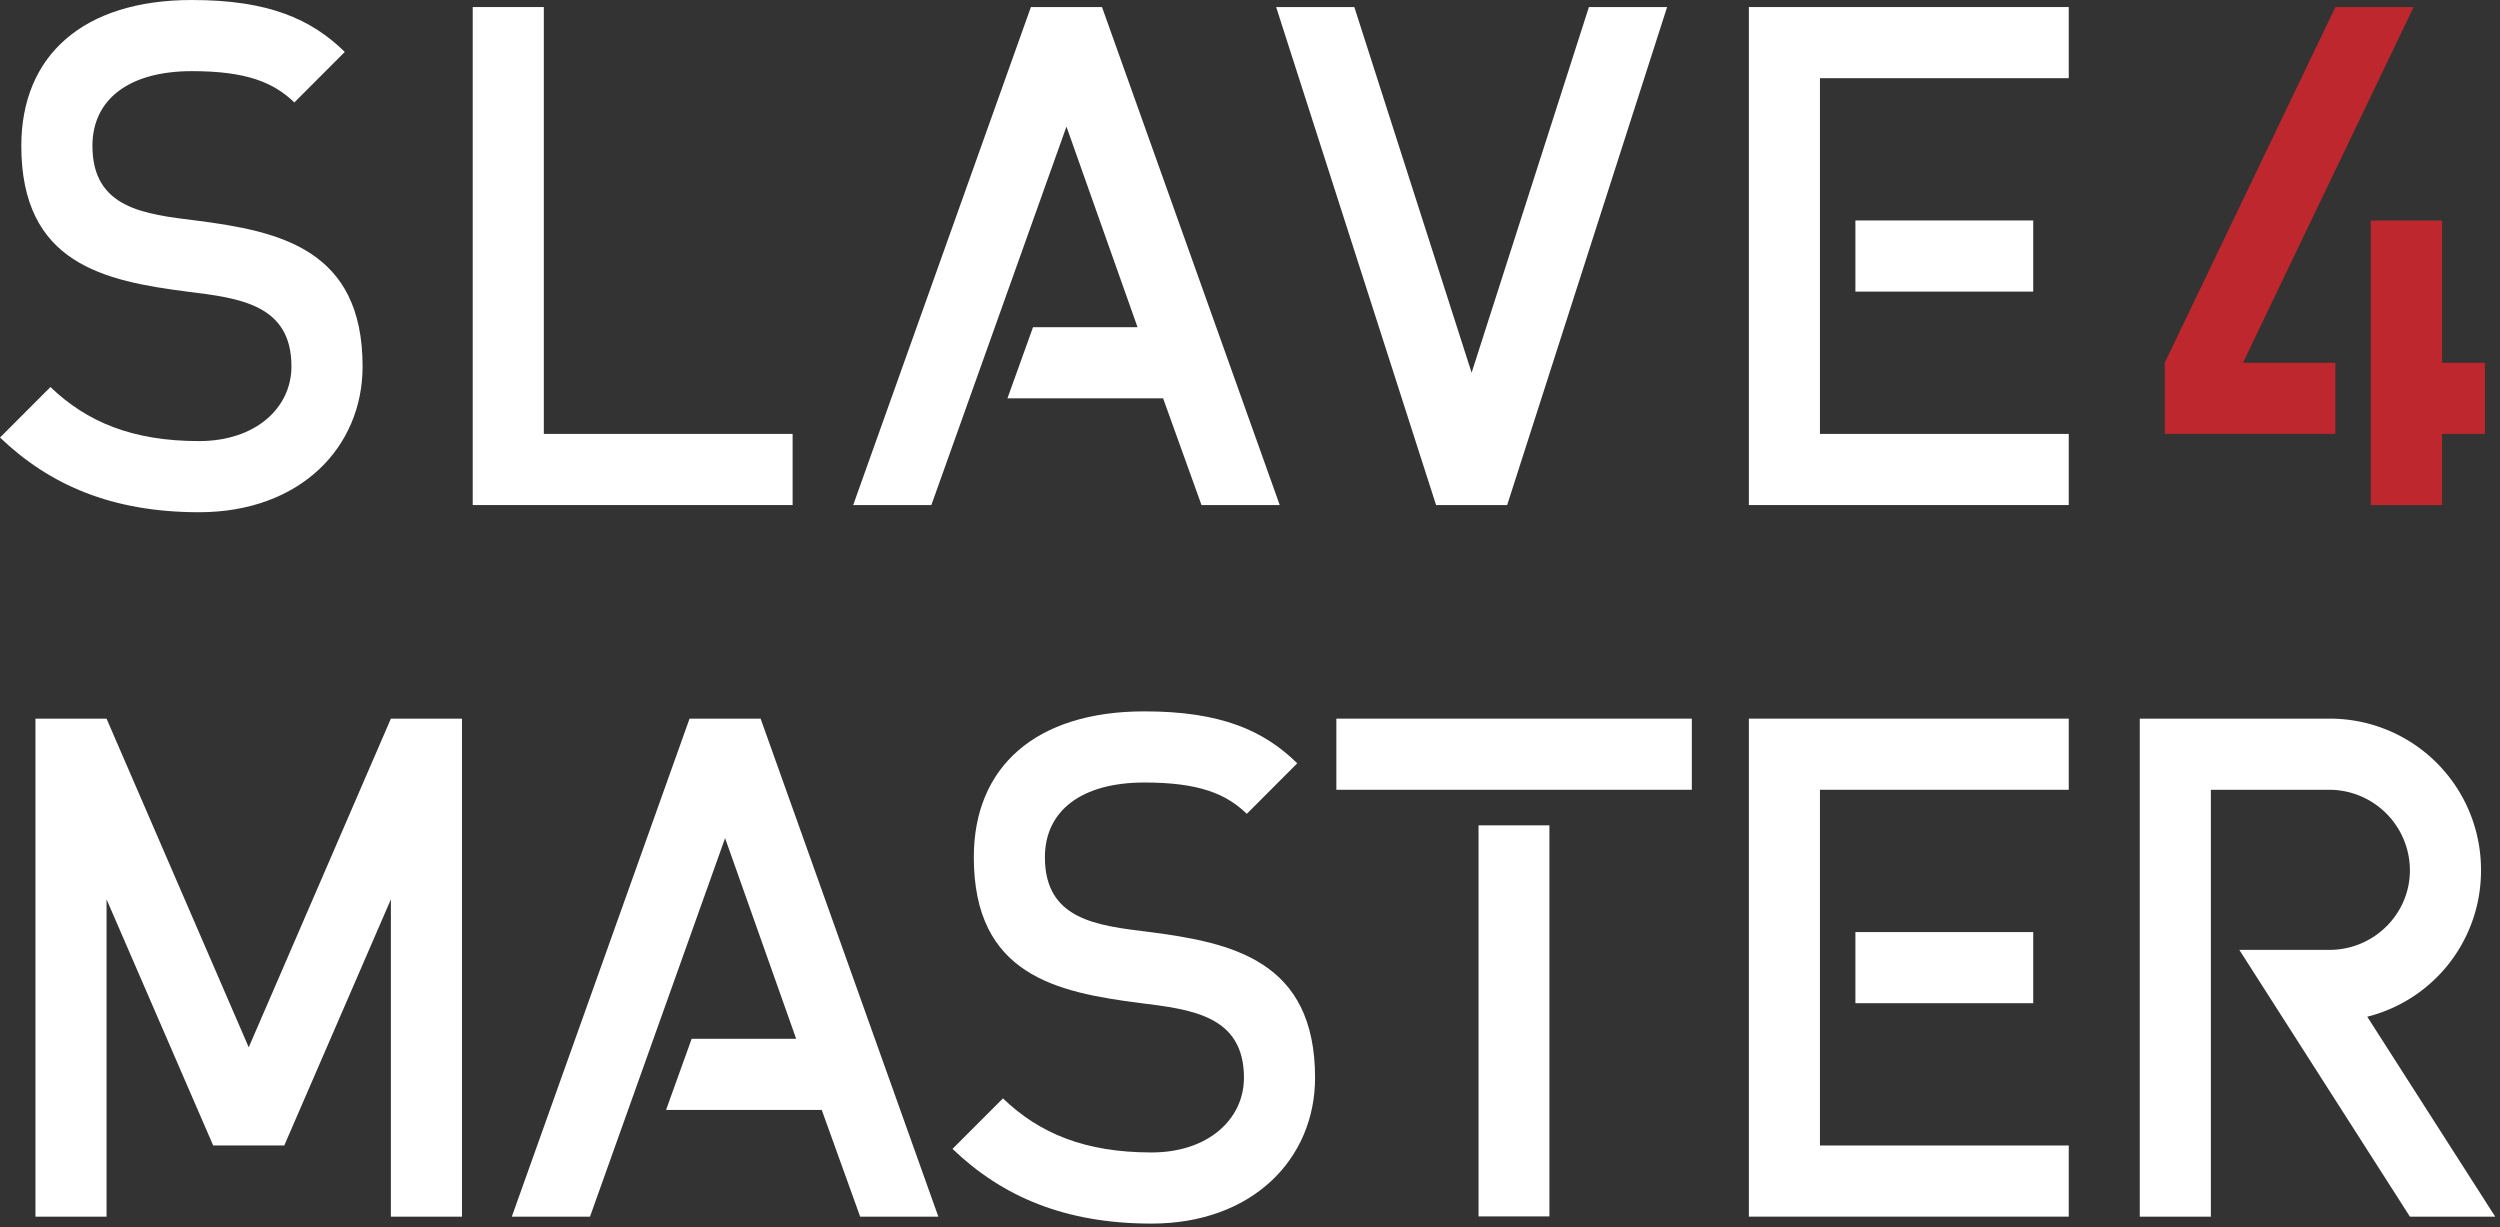
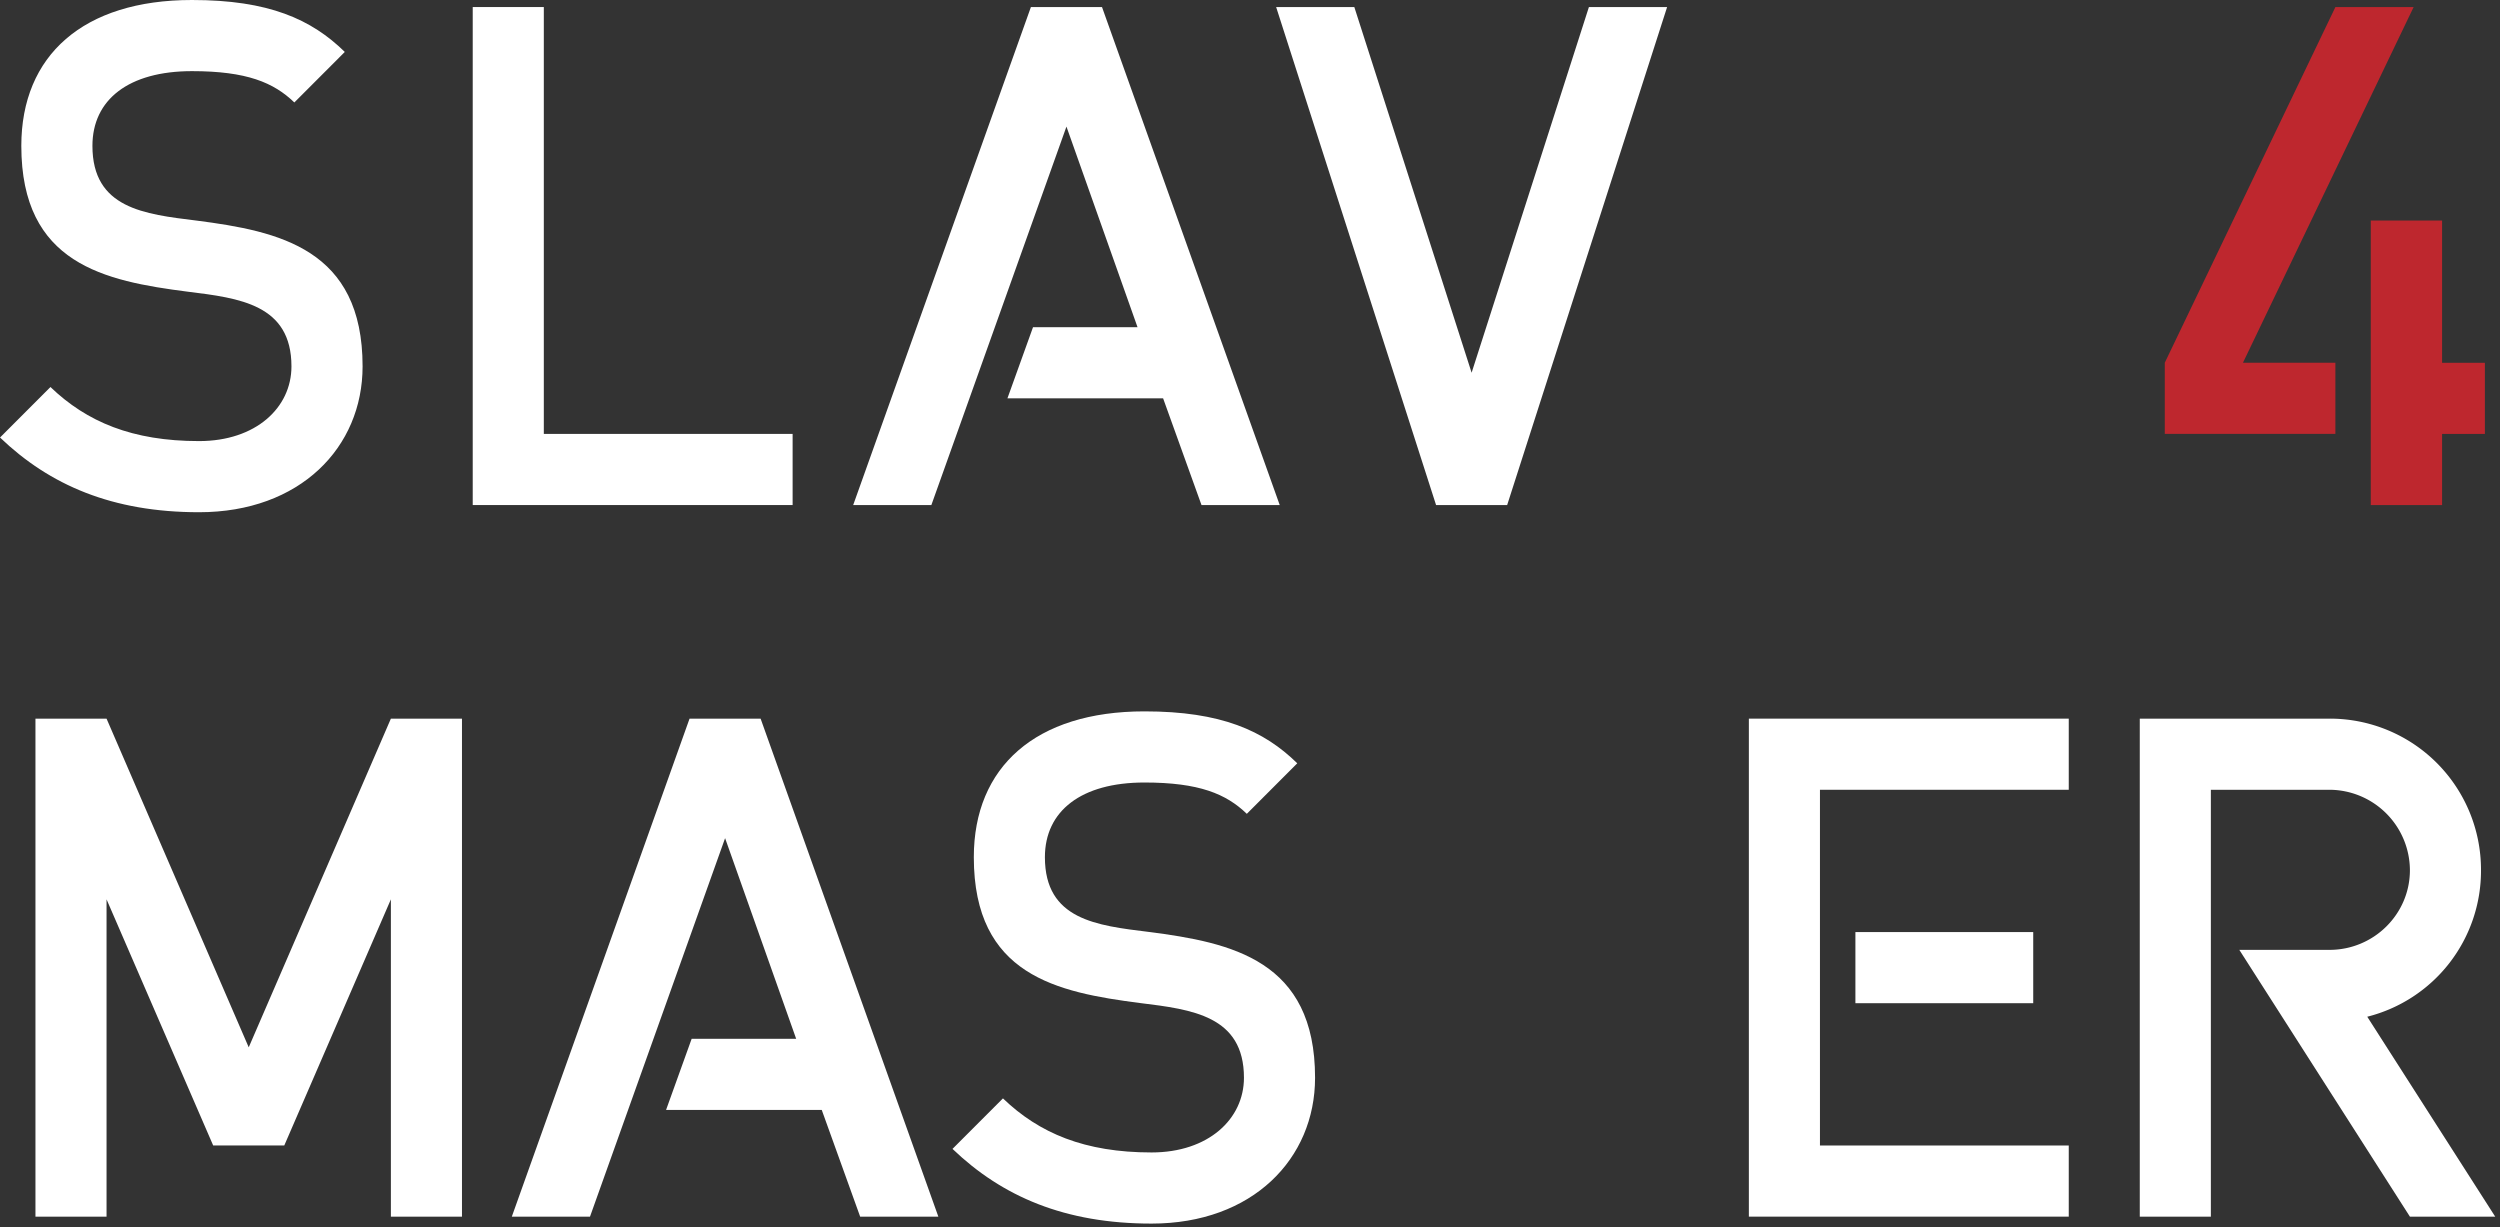
<svg xmlns="http://www.w3.org/2000/svg" width="110" height="54" viewBox="0 0 110 54">
  <rect x="0" y="0" width="110" height="54" fill="#333333" stroke="none" />
  <g>
    <g>
      <g>
        <path fill="#fff" d="M2.22 17.029c1.596 1.533 3.598 2.379 6.538 2.379 2.502 0 4.066-1.472 4.066-3.287 0-2.724-2.283-3.005-4.566-3.287-3.66-.47-7.32-1.22-7.32-6.417C.939 2.44 3.66 0 8.446 0c3.378 0 5.255.845 6.725 2.285l-2.22 2.223c-.908-.877-2.096-1.378-4.505-1.378-2.783 0-4.379 1.252-4.379 3.287 0 2.755 2.284 3.005 4.567 3.287 3.66.47 7.32 1.252 7.32 6.417 0 3.568-2.753 6.417-7.195 6.417-3.816 0-6.568-1.19-8.758-3.287z" />
      </g>
      <g>
        <path fill="#fff" d="M20.8.31h3.128v18.782h10.947v3.13H20.8z" />
      </g>
      <g>
        <path fill="#fff" d="M45.453 14.396h4.598L46.924 5.57 40.98 22.222H37.54L45.36.31h3.128l7.82 21.912h-3.442l-1.689-4.695h-6.85z" />
      </g>
      <g>
        <path fill="#fff" d="M66.315 22.222h-3.128L56.15.31h3.44l5.161 16.09L69.912.31h3.441z" />
      </g>
      <g>
-         <path fill="#fff" d="M76.95.31h14.075v3.13H80.078v15.652h10.947v3.13H76.95zm4.688 9.39h7.824v3.131h-7.824z" />
-       </g>
+         </g>
      <g>
        <path fill="#be272e" d="M95.25 19.09v-3.13L102.758.31h3.442L98.69 15.96h4.067v3.13zm12.202-9.385v6.259h1.883v3.13h-1.883v3.128h-3.138V9.705z" />
      </g>
      <g>
        <path fill="#fff" d="M4.688 39.571v13.961H1.56V31.62h3.128l6.256 14.462 6.255-14.462h3.128v21.912h-3.128V39.571l-4.691 10.83H9.38z" />
      </g>
      <g>
        <path fill="#fff" d="M30.433 45.706h4.598l-3.127-8.827-5.944 16.653h-3.44l7.82-21.912h3.127l7.82 21.912h-3.44l-1.69-4.695h-6.85z" />
      </g>
      <g>
        <path fill="#fff" d="M44.13 48.329c1.596 1.534 3.598 2.379 6.538 2.379 2.502 0 4.066-1.471 4.066-3.287 0-2.724-2.283-3.005-4.566-3.287-3.66-.47-7.32-1.22-7.32-6.417 0-3.976 2.722-6.417 7.507-6.417 3.378 0 5.255.845 6.725 2.285l-2.22 2.223c-.908-.877-2.096-1.378-4.505-1.378-2.783 0-4.379 1.252-4.379 3.287 0 2.755 2.283 3.005 4.567 3.287 3.66.47 7.32 1.252 7.32 6.417 0 3.568-2.753 6.417-7.195 6.417-3.816 0-6.568-1.19-8.758-3.287z" />
      </g>
      <g>
-         <path fill="#fff" d="M58.8 34.75h15.64v-3.13H58.8zm6.256 18.772h3.118V36.315h-3.118z" />
-       </g>
+         </g>
      <g>
        <path fill="#fff" d="M76.95 31.62h14.075v3.13H80.078v15.652h10.947v3.13H76.95zm4.688 9.391h7.824v3.13h-7.824z" />
      </g>
      <g>
        <path fill="#fff" d="M98.53 41.794h3.971c1.94 0 3.535-1.566 3.535-3.506a3.553 3.553 0 0 0-3.535-3.538h-5.223v18.782H94.15V31.62h8.351a6.65 6.65 0 0 1 6.663 6.668 6.623 6.623 0 0 1-5.005 6.448l5.63 8.796h-3.753z" />
      </g>
    </g>
  </g>
</svg>